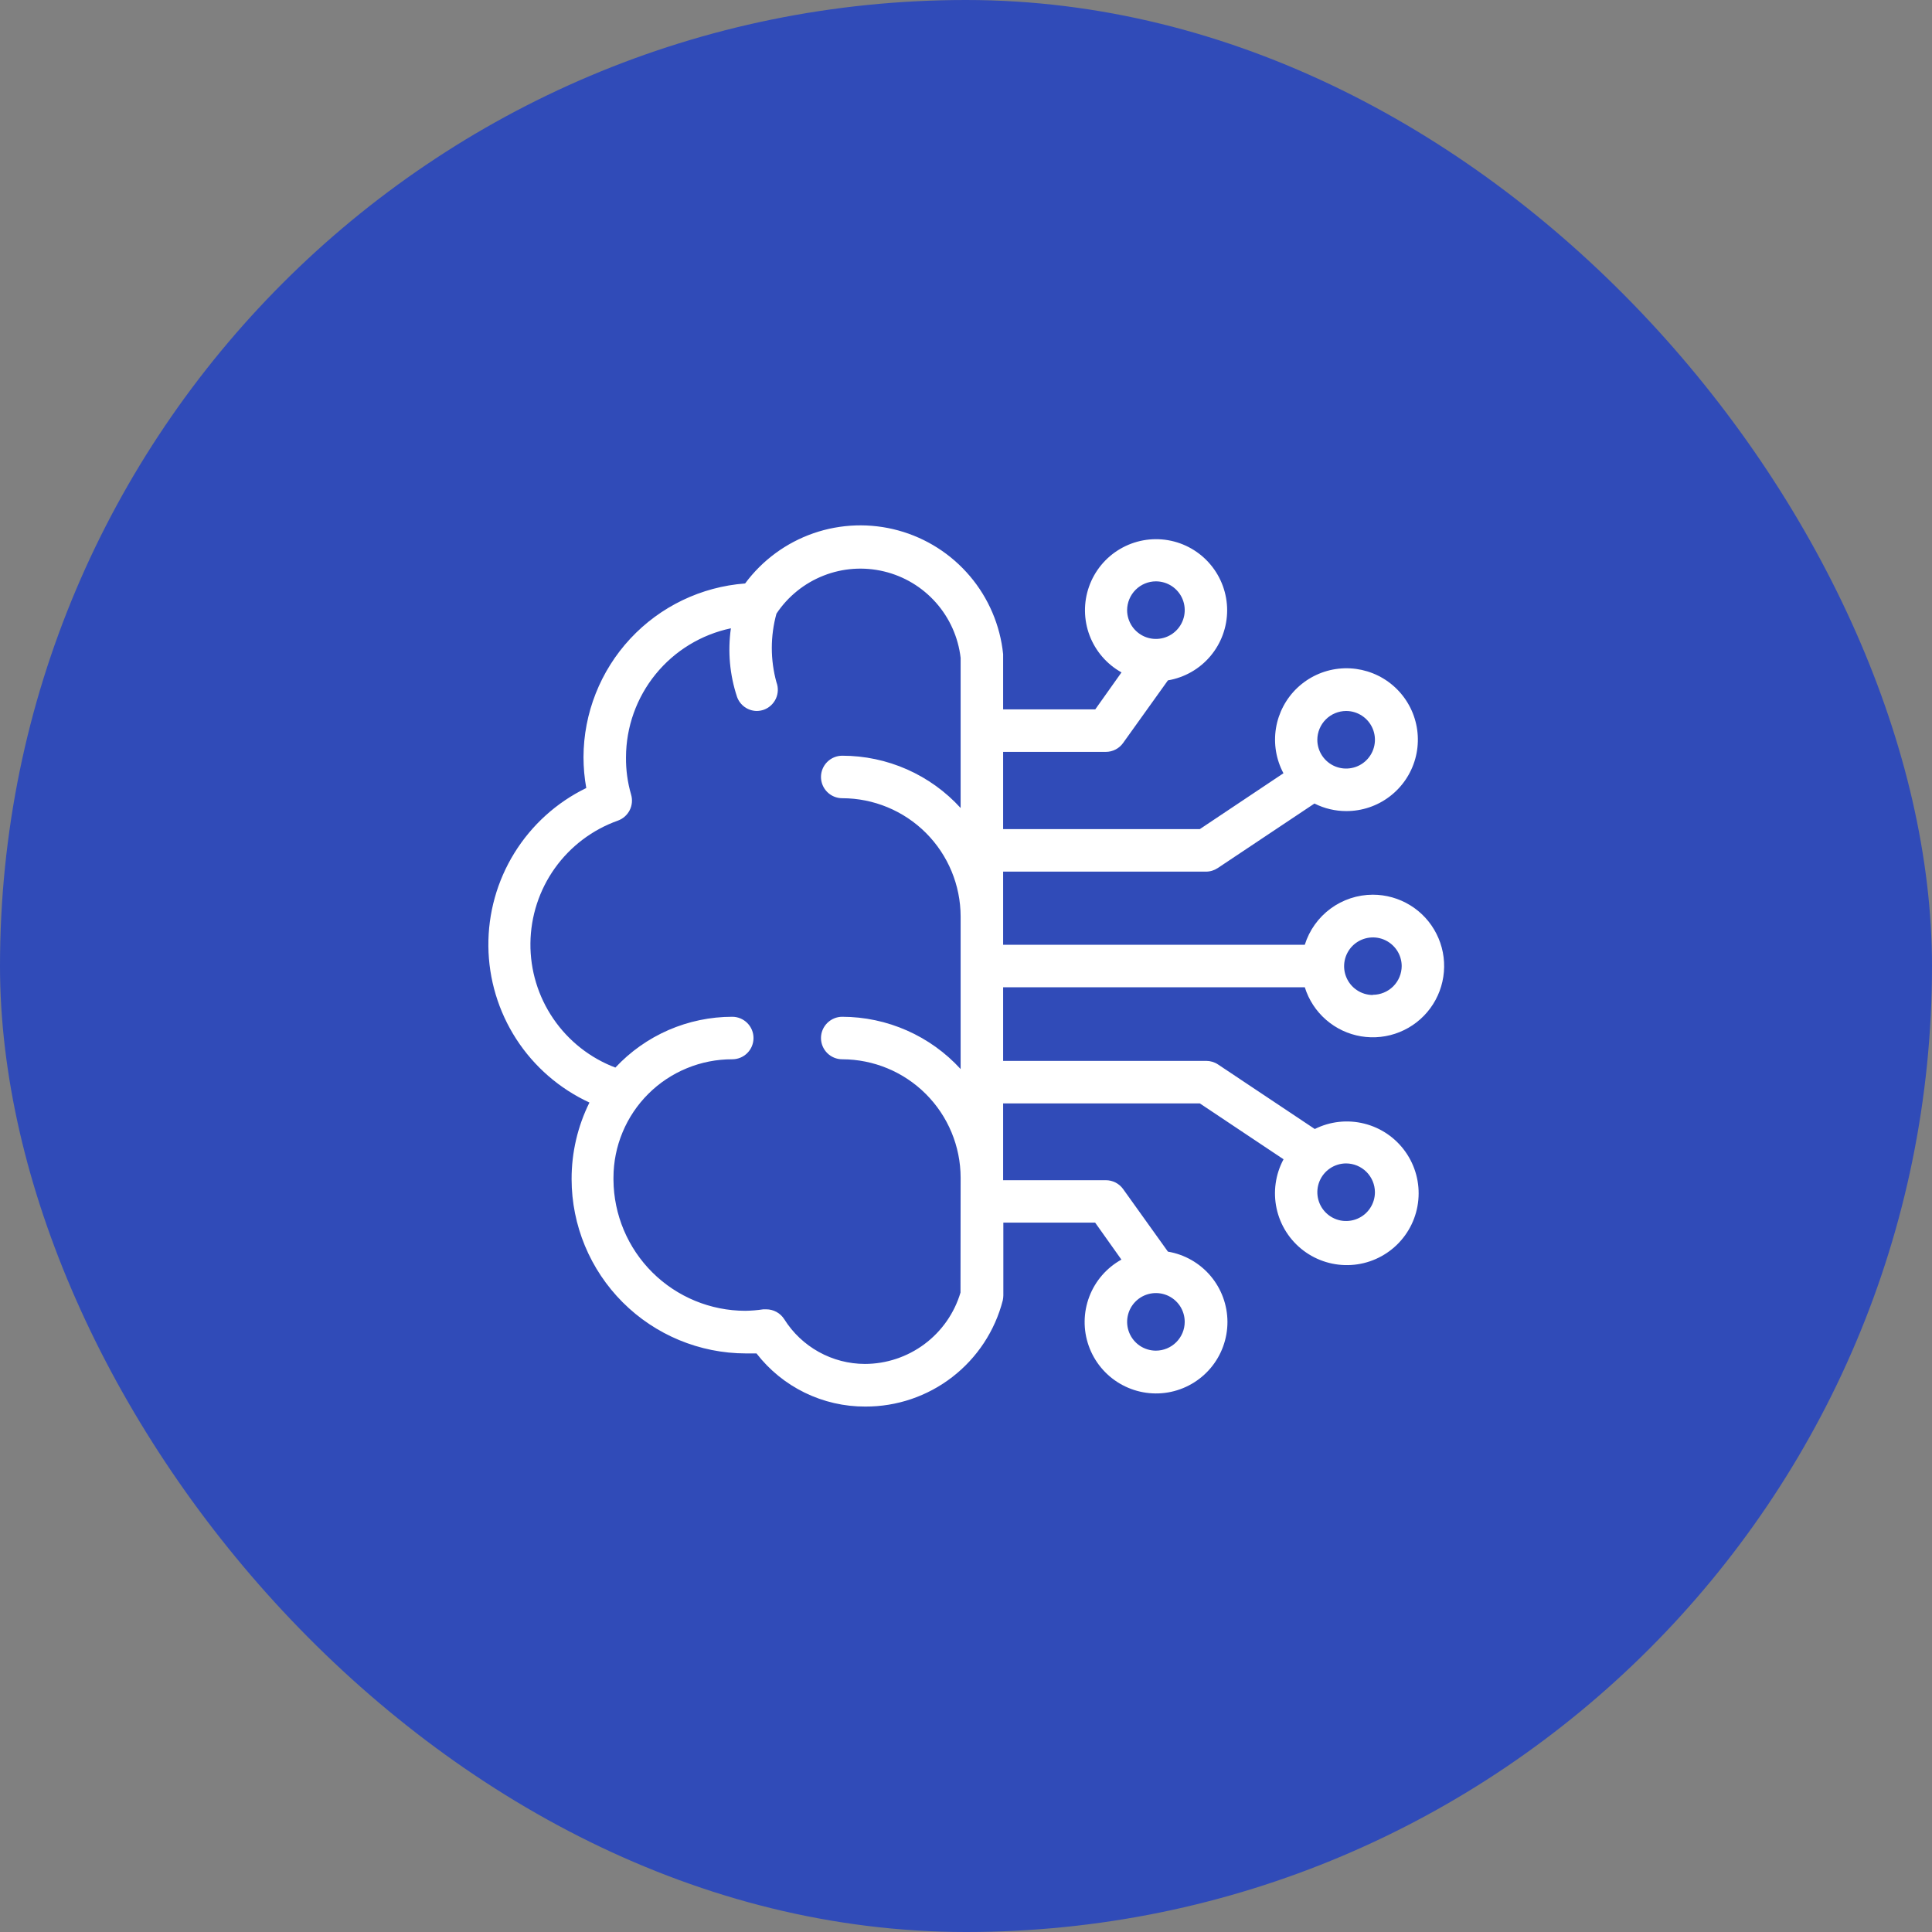
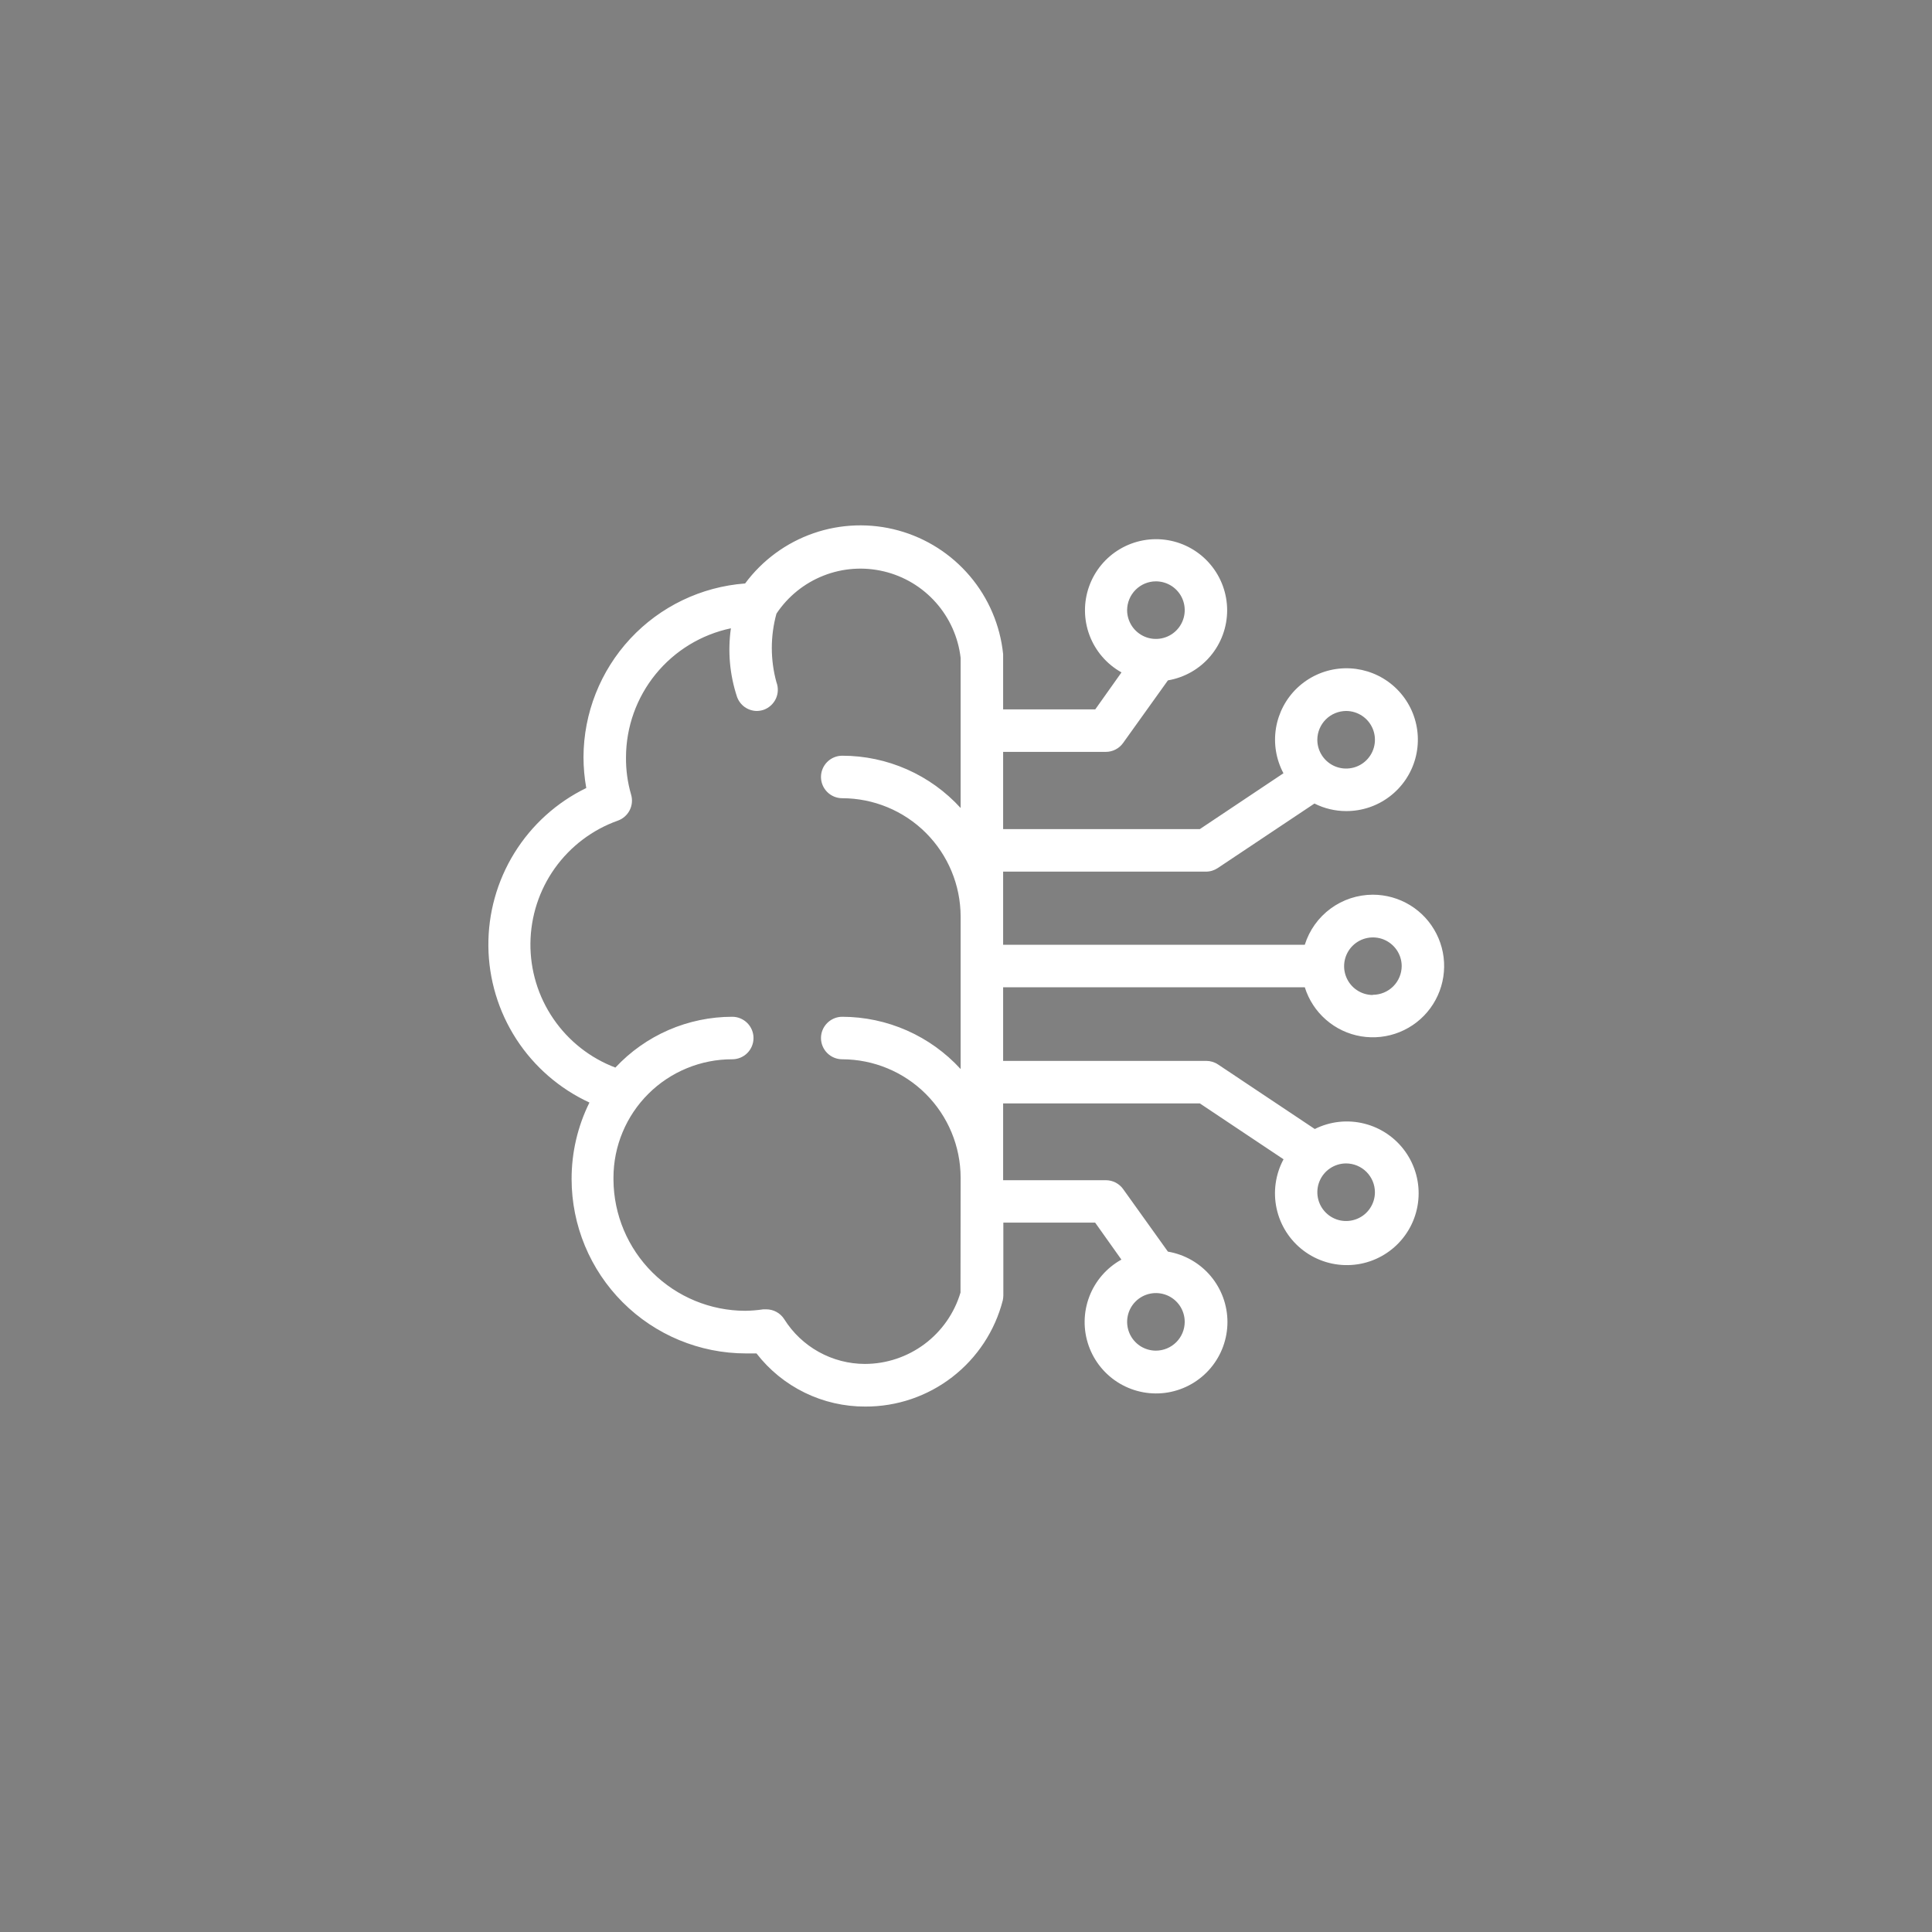
<svg xmlns="http://www.w3.org/2000/svg" width="64" height="64" viewBox="0 0 64 64" fill="none">
  <rect x="0" y="0" width="64" height="64" fill="#808080" stroke="none" />
-   <rect width="64" height="64" rx="32" fill="#304BB8" />
  <path d="M45.476 29.638C44.973 29.639 44.483 29.8 44.078 30.098C43.673 30.396 43.373 30.816 43.223 31.296H33.23V30.363V28.874H39.949C40.089 28.874 40.225 28.832 40.34 28.755L43.543 26.618C43.871 26.783 44.233 26.869 44.599 26.868C45.117 26.869 45.62 26.7 46.032 26.387C46.445 26.074 46.743 25.635 46.882 25.137C47.021 24.638 46.992 24.108 46.801 23.627C46.609 23.146 46.266 22.742 45.822 22.475C45.379 22.209 44.86 22.095 44.346 22.151C43.831 22.207 43.35 22.431 42.974 22.787C42.599 23.143 42.351 23.613 42.268 24.123C42.185 24.634 42.272 25.158 42.516 25.615L39.745 27.466H33.23V24.907H36.633C36.746 24.907 36.857 24.879 36.957 24.827C37.057 24.775 37.143 24.7 37.207 24.608L38.689 22.538C39.237 22.445 39.735 22.162 40.094 21.737C40.453 21.313 40.65 20.775 40.651 20.219C40.651 19.663 40.455 19.125 40.097 18.7C39.739 18.274 39.242 17.989 38.694 17.895C38.146 17.801 37.583 17.904 37.103 18.186C36.624 18.467 36.26 18.909 36.075 19.434C35.89 19.958 35.897 20.531 36.094 21.051C36.291 21.57 36.665 22.004 37.151 22.274L36.282 23.499H33.23V21.739C33.23 21.718 33.23 21.693 33.23 21.669C33.132 20.715 32.748 19.814 32.128 19.083C31.508 18.352 30.682 17.825 29.758 17.572C28.834 17.319 27.854 17.351 26.949 17.664C26.043 17.978 25.253 18.558 24.683 19.328C23.23 19.437 21.872 20.09 20.879 21.157C19.887 22.224 19.333 23.626 19.329 25.083C19.33 25.425 19.36 25.767 19.421 26.104C18.439 26.581 17.614 27.328 17.04 28.256C16.466 29.184 16.167 30.256 16.178 31.347C16.189 32.438 16.51 33.504 17.102 34.42C17.695 35.336 18.536 36.066 19.526 36.523C19.135 37.312 18.933 38.181 18.935 39.061C18.937 40.592 19.546 42.059 20.628 43.141C21.71 44.223 23.177 44.832 24.708 44.834H25.06C25.485 45.384 26.032 45.829 26.657 46.134C27.282 46.439 27.969 46.597 28.664 46.594C29.707 46.598 30.721 46.254 31.546 45.616C32.371 44.978 32.96 44.084 33.219 43.074C33.23 43.021 33.236 42.966 33.237 42.912V40.501H36.278L37.148 41.726C36.659 41.997 36.282 42.432 36.084 42.954C35.886 43.476 35.878 44.052 36.064 44.579C36.249 45.106 36.615 45.55 37.096 45.833C37.578 46.116 38.144 46.22 38.694 46.126C39.245 46.031 39.744 45.745 40.104 45.318C40.464 44.891 40.661 44.35 40.661 43.791C40.66 43.233 40.462 42.693 40.101 42.266C39.74 41.84 39.24 41.555 38.689 41.462L37.207 39.392C37.142 39.3 37.056 39.226 36.956 39.174C36.856 39.123 36.746 39.096 36.633 39.096H33.23V39.015V36.551H39.745L42.519 38.403C42.25 38.903 42.169 39.483 42.29 40.038C42.411 40.593 42.727 41.086 43.18 41.428C43.633 41.77 44.194 41.939 44.761 41.904C45.328 41.87 45.863 41.633 46.271 41.238C46.679 40.843 46.932 40.315 46.984 39.749C47.037 39.184 46.885 38.618 46.557 38.155C46.229 37.691 45.746 37.36 45.195 37.222C44.644 37.083 44.062 37.146 43.554 37.4L40.351 35.263C40.235 35.185 40.099 35.144 39.96 35.143H33.23V32.704H43.223C43.353 33.121 43.596 33.494 43.926 33.781C44.255 34.068 44.657 34.258 45.088 34.33C45.519 34.401 45.962 34.353 46.366 34.188C46.771 34.024 47.122 33.751 47.381 33.398C47.639 33.047 47.795 32.63 47.831 32.194C47.867 31.759 47.782 31.322 47.584 30.933C47.387 30.543 47.086 30.215 46.713 29.987C46.341 29.759 45.913 29.638 45.476 29.638ZM44.592 23.552C44.781 23.552 44.965 23.608 45.122 23.713C45.279 23.817 45.401 23.966 45.474 24.141C45.546 24.315 45.565 24.507 45.528 24.692C45.491 24.877 45.4 25.047 45.267 25.18C45.133 25.314 44.963 25.405 44.778 25.441C44.593 25.478 44.401 25.459 44.227 25.387C44.053 25.315 43.904 25.193 43.799 25.036C43.694 24.879 43.638 24.695 43.638 24.506C43.639 24.253 43.74 24.011 43.919 23.832C44.097 23.654 44.34 23.553 44.592 23.552ZM38.291 19.258C38.48 19.258 38.665 19.314 38.821 19.418C38.978 19.523 39.101 19.672 39.173 19.846C39.245 20.021 39.264 20.212 39.227 20.398C39.19 20.583 39.099 20.753 38.966 20.886C38.833 21.019 38.663 21.11 38.478 21.147C38.292 21.184 38.101 21.165 37.926 21.093C37.752 21.02 37.603 20.898 37.498 20.741C37.394 20.584 37.337 20.4 37.337 20.211C37.339 19.959 37.439 19.717 37.618 19.538C37.797 19.359 38.039 19.258 38.291 19.258ZM38.291 44.742C38.103 44.742 37.918 44.686 37.761 44.582C37.605 44.477 37.482 44.328 37.41 44.153C37.338 43.979 37.319 43.787 37.356 43.602C37.393 43.417 37.483 43.247 37.617 43.114C37.75 42.98 37.92 42.89 38.105 42.853C38.29 42.816 38.482 42.835 38.657 42.907C38.831 42.979 38.98 43.102 39.085 43.258C39.189 43.415 39.245 43.6 39.245 43.788C39.245 44.041 39.144 44.283 38.965 44.462C38.786 44.641 38.544 44.741 38.291 44.742ZM45.546 39.494C45.546 39.683 45.49 39.867 45.385 40.024C45.281 40.181 45.132 40.303 44.957 40.375C44.783 40.447 44.591 40.466 44.406 40.43C44.221 40.393 44.051 40.302 43.918 40.169C43.784 40.035 43.694 39.865 43.657 39.68C43.62 39.495 43.639 39.303 43.711 39.129C43.783 38.955 43.905 38.806 44.062 38.701C44.219 38.596 44.404 38.54 44.592 38.54C44.845 38.541 45.087 38.642 45.266 38.821C45.444 38.999 45.545 39.241 45.546 39.494ZM31.818 42.817C31.615 43.499 31.197 44.098 30.626 44.524C30.055 44.95 29.362 45.181 28.65 45.182C28.116 45.181 27.591 45.044 27.124 44.785C26.657 44.526 26.263 44.153 25.979 43.7C25.915 43.6 25.827 43.517 25.723 43.46C25.619 43.403 25.502 43.373 25.384 43.373H25.285C25.087 43.403 24.887 43.419 24.687 43.422C23.535 43.42 22.43 42.964 21.612 42.152C20.795 41.34 20.331 40.238 20.322 39.086C20.323 39.06 20.323 39.034 20.322 39.008C20.323 38.492 20.425 37.982 20.624 37.506C20.822 37.03 21.112 36.598 21.478 36.234C21.843 35.87 22.277 35.582 22.754 35.386C23.231 35.189 23.741 35.089 24.257 35.09C24.444 35.09 24.623 35.016 24.755 34.884C24.887 34.752 24.961 34.573 24.961 34.386C24.961 34.2 24.887 34.021 24.755 33.889C24.623 33.757 24.444 33.682 24.257 33.682C23.531 33.682 22.812 33.832 22.146 34.121C21.48 34.411 20.881 34.834 20.385 35.365C19.551 35.049 18.834 34.485 18.331 33.748C17.827 33.012 17.562 32.139 17.571 31.247C17.58 30.355 17.862 29.487 18.38 28.76C18.898 28.034 19.626 27.484 20.466 27.185C20.636 27.124 20.776 27.001 20.858 26.841C20.94 26.681 20.957 26.495 20.906 26.322C20.789 25.92 20.732 25.502 20.737 25.083C20.74 24.081 21.086 23.111 21.719 22.333C22.351 21.556 23.231 21.02 24.212 20.813C24.103 21.577 24.173 22.355 24.416 23.087C24.464 23.221 24.552 23.337 24.667 23.42C24.783 23.503 24.921 23.549 25.063 23.552C25.146 23.552 25.228 23.537 25.306 23.51C25.393 23.478 25.473 23.428 25.541 23.365C25.609 23.302 25.664 23.226 25.703 23.142C25.741 23.058 25.763 22.966 25.766 22.874C25.769 22.781 25.754 22.688 25.721 22.602C25.516 21.858 25.516 21.072 25.721 20.328C26.1 19.758 26.645 19.318 27.282 19.068C27.919 18.817 28.618 18.769 29.283 18.929C29.949 19.088 30.549 19.449 31.003 19.961C31.457 20.473 31.743 21.112 31.822 21.792V26.766C31.325 26.22 30.719 25.784 30.044 25.486C29.369 25.188 28.639 25.034 27.9 25.034C27.714 25.034 27.535 25.108 27.403 25.24C27.271 25.372 27.196 25.551 27.196 25.738C27.196 25.925 27.271 26.104 27.403 26.236C27.535 26.368 27.714 26.442 27.9 26.442C28.939 26.443 29.936 26.856 30.671 27.59C31.406 28.325 31.82 29.32 31.822 30.36V35.414C31.324 34.869 30.718 34.434 30.043 34.136C29.368 33.838 28.638 33.683 27.9 33.682C27.714 33.682 27.535 33.757 27.403 33.889C27.271 34.021 27.196 34.2 27.196 34.386C27.196 34.573 27.271 34.752 27.403 34.884C27.535 35.016 27.714 35.09 27.9 35.09C28.94 35.092 29.936 35.506 30.671 36.241C31.406 36.976 31.82 37.972 31.822 39.012L31.818 42.817ZM45.472 32.961C45.284 32.959 45.101 32.903 44.945 32.797C44.789 32.692 44.668 32.543 44.597 32.369C44.525 32.195 44.507 32.004 44.544 31.819C44.581 31.635 44.672 31.465 44.805 31.332C44.938 31.2 45.107 31.109 45.291 31.072C45.476 31.035 45.667 31.053 45.841 31.124C46.015 31.196 46.164 31.317 46.27 31.473C46.375 31.628 46.432 31.812 46.433 32C46.432 32.253 46.331 32.496 46.152 32.675C45.972 32.853 45.729 32.954 45.476 32.954L45.472 32.961Z" fill="white" />
</svg>